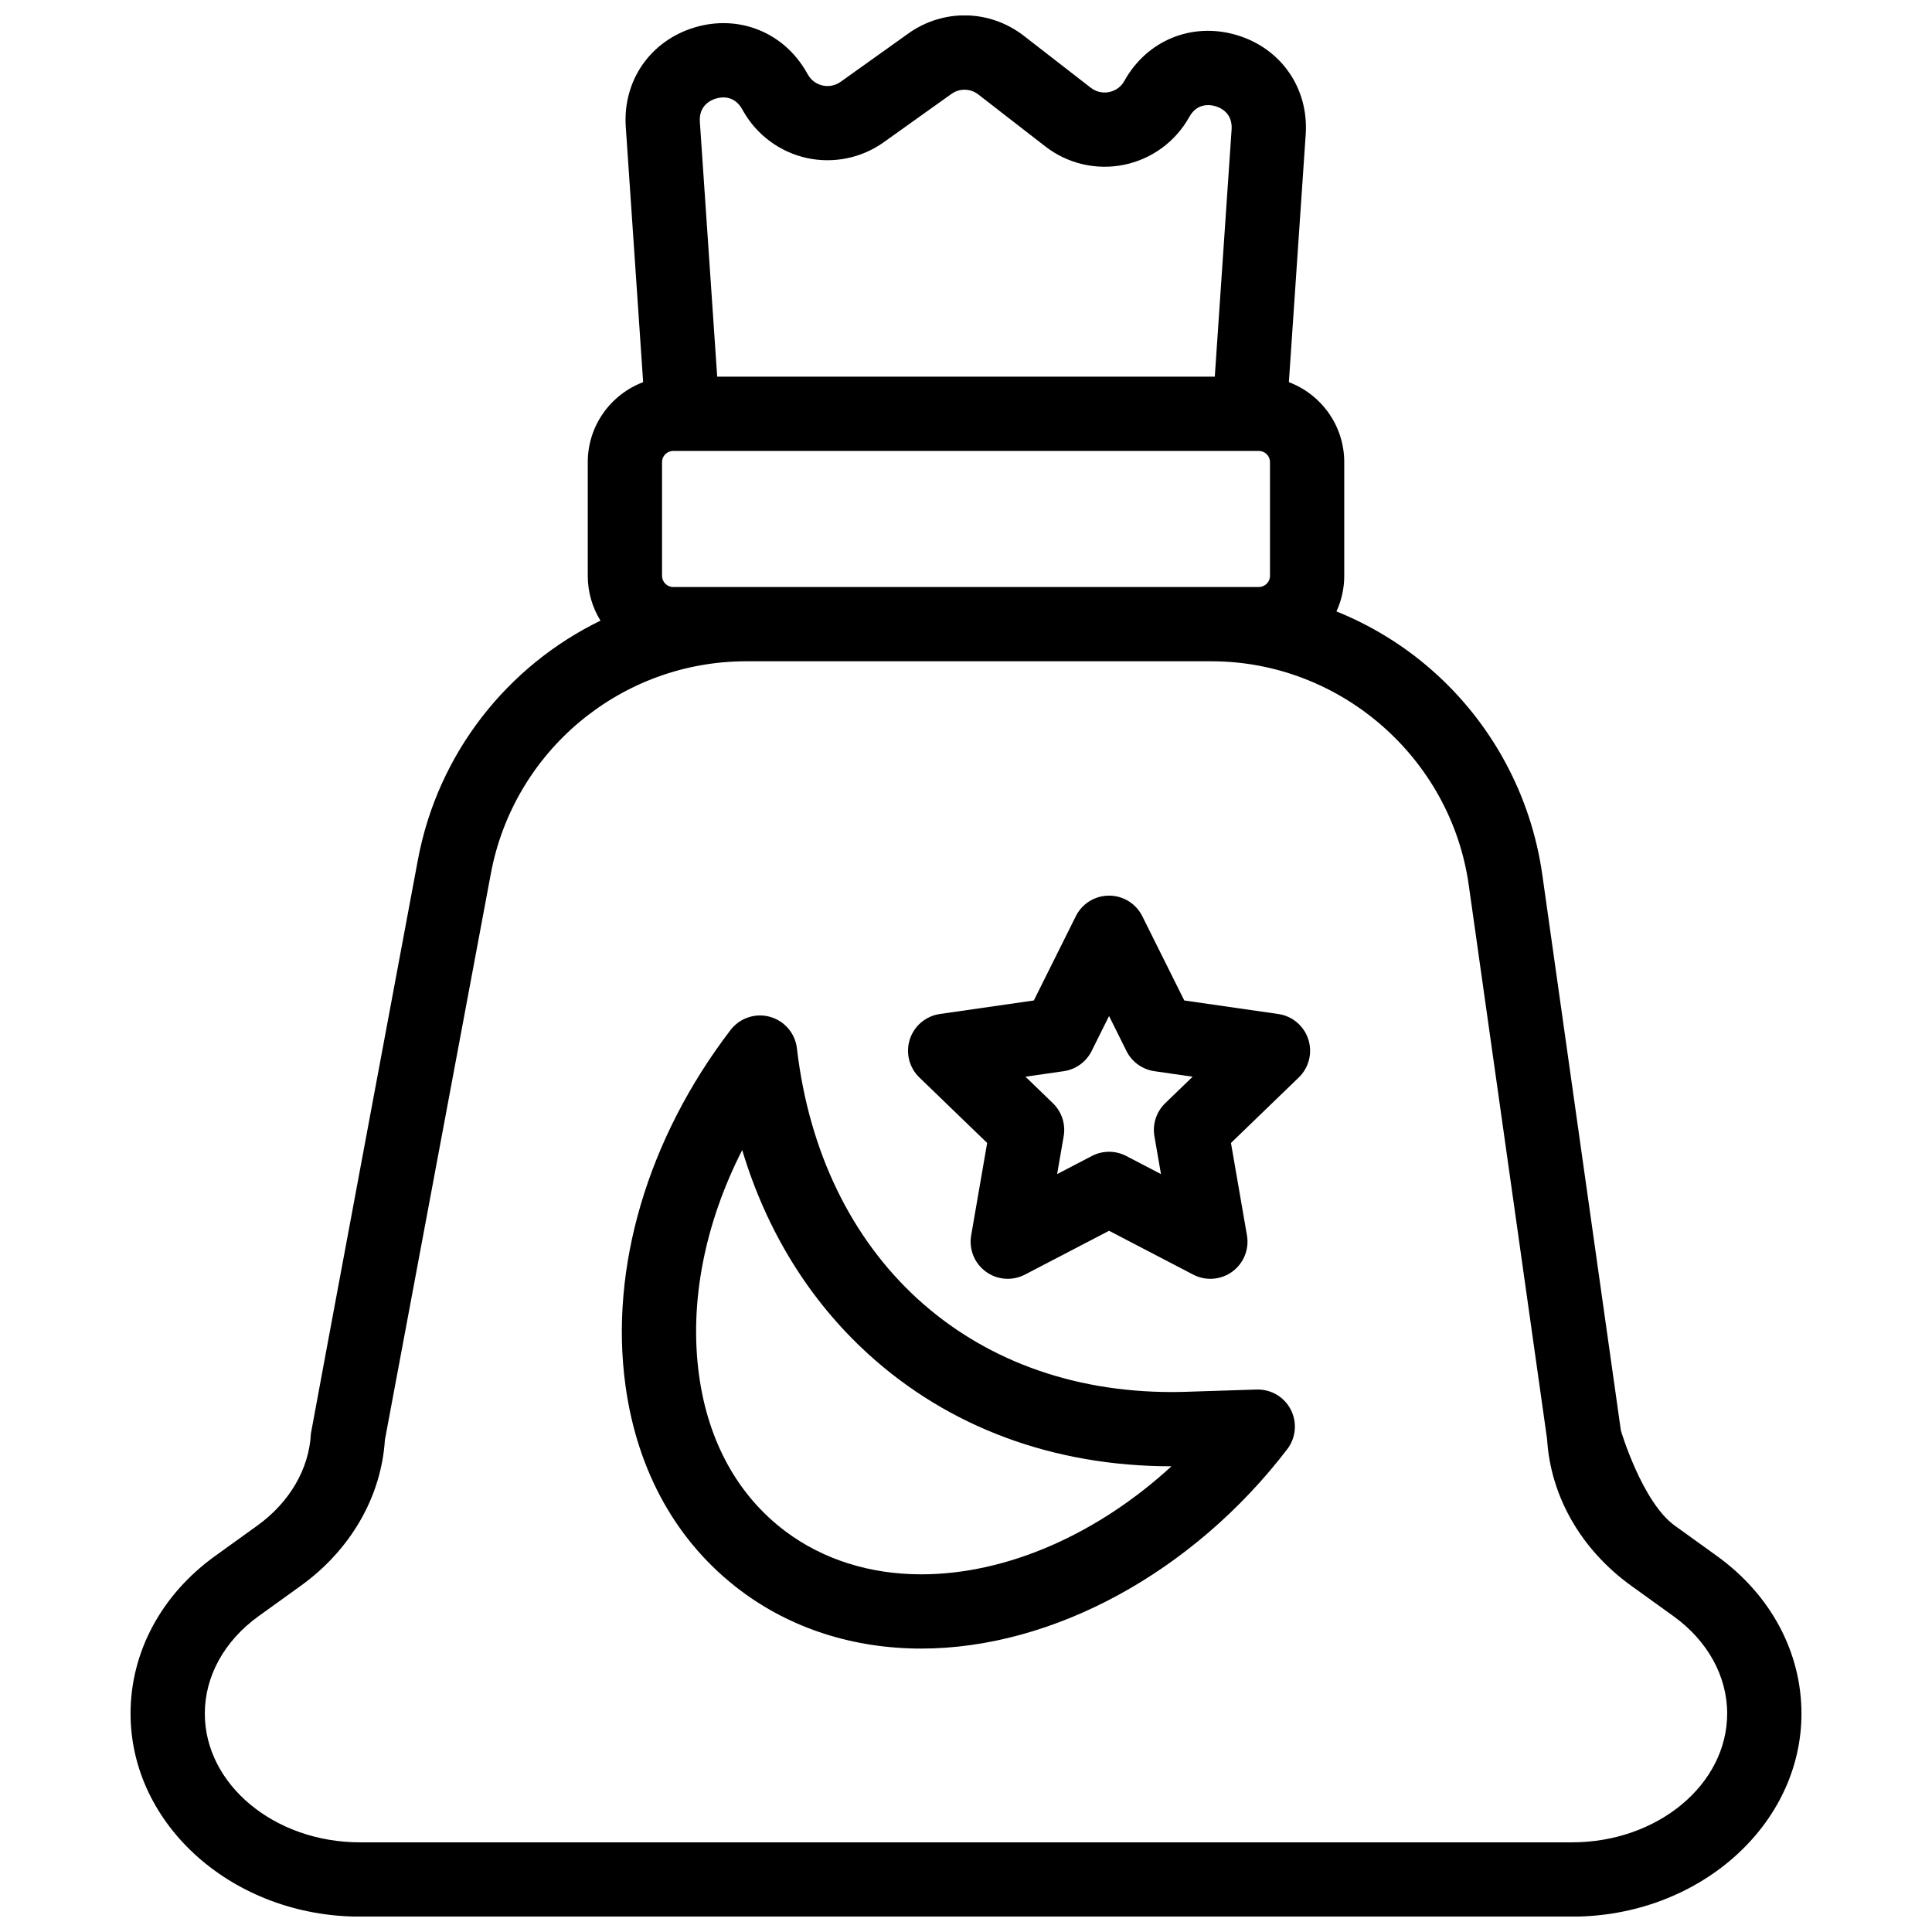
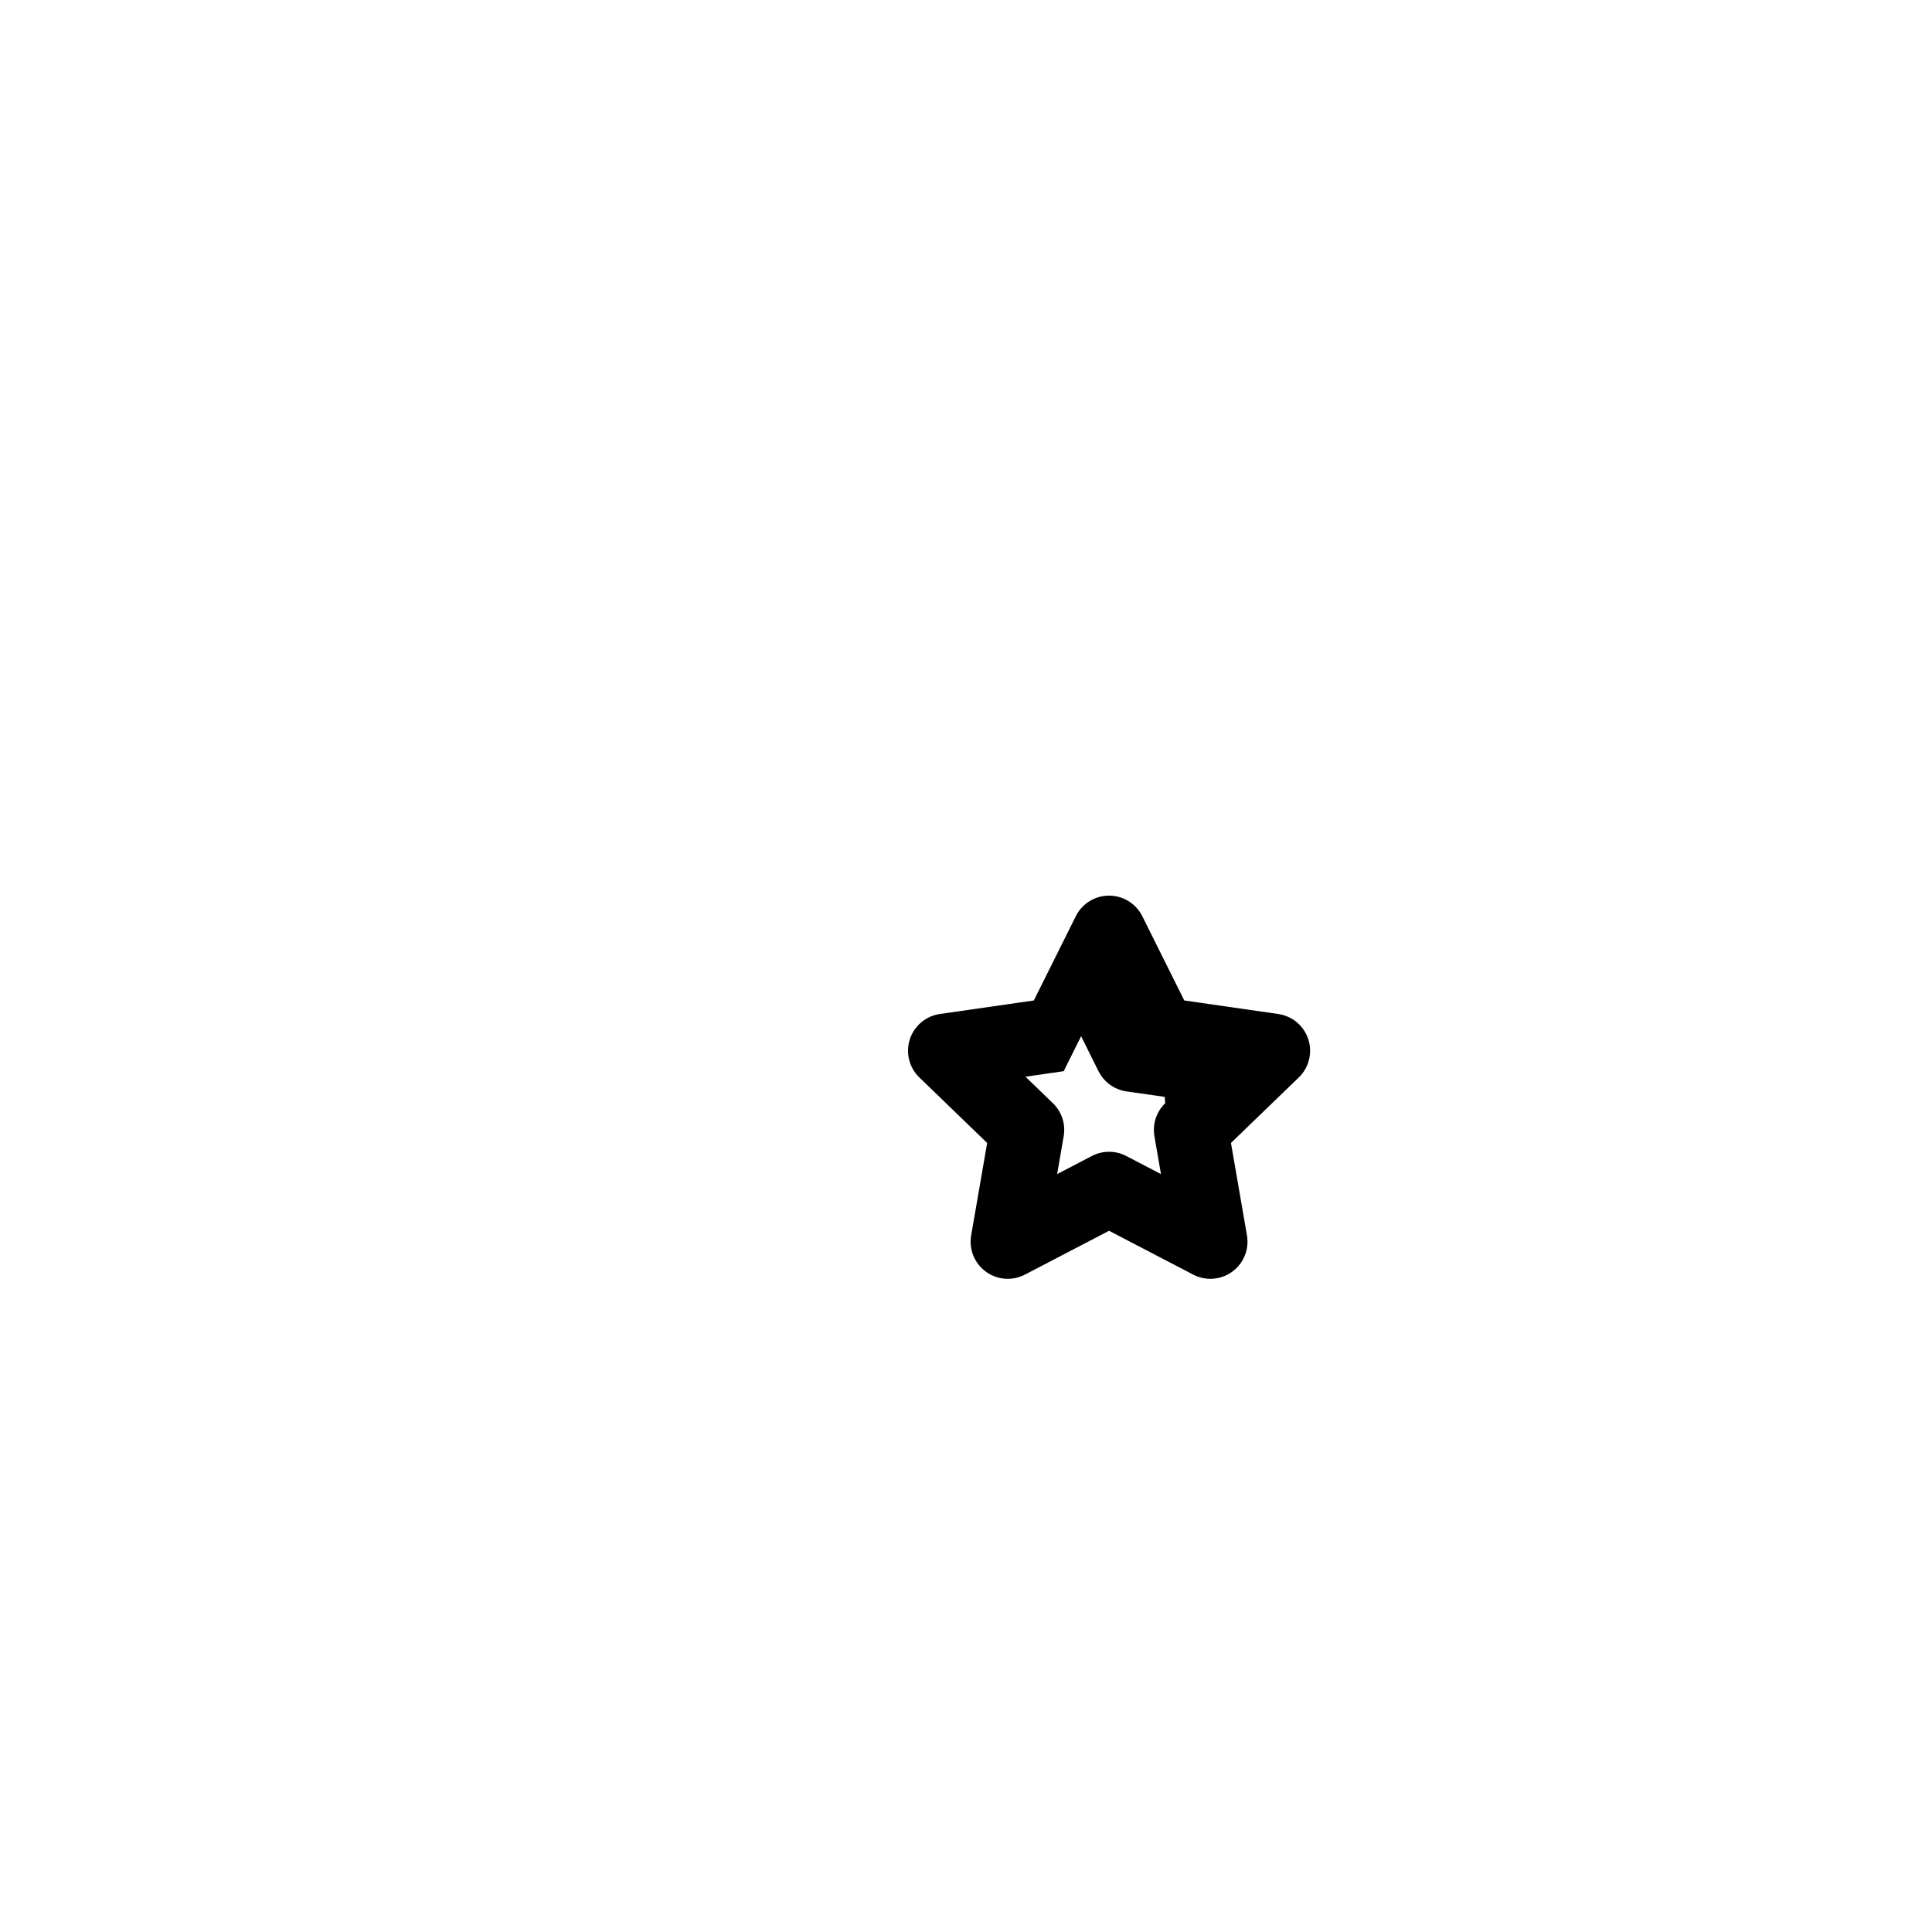
<svg xmlns="http://www.w3.org/2000/svg" width="800px" height="800px" version="1.1" viewBox="144 144 512 512">
  <defs>
    <clipPath id="a">
-       <path d="m178 148.09h444v503.81h-444z" />
-     </clipPath>
+       </clipPath>
  </defs>
  <g clip-path="url(#a)">
-     <path d="m599 556.35-11.188-8.055c-8.551-6.156-14.23-24.973-14.273-25.266l-20.816-147.24c-2.988-21.145-13.508-40.5-29.613-54.504-7.465-6.488-15.91-11.609-24.934-15.254 1.32-2.871 2.062-6.059 2.062-9.422v-30.145c0-9.68-6.109-17.957-14.676-21.188l4.461-65.621c0.836-12.285-6.535-22.887-18.336-26.375-11.797-3.488-23.734 1.395-29.711 12.152-1.164 2.098-3.027 2.754-4.035 2.961-1.004 0.207-2.973 0.332-4.863-1.133l-17.742-13.762c-9.027-7.004-21.34-7.246-30.637-0.609l-17.922 12.793c-1.883 1.34-3.785 1.188-4.754 0.977-0.969-0.211-2.769-0.867-3.918-2.879l-0.379-0.664c-6.066-10.613-18.008-15.367-29.703-11.828-11.707 3.543-19.012 14.121-18.184 26.328l4.602 67.66c-8.566 3.231-14.676 11.508-14.676 21.188v30.145c0 4.348 1.234 8.414 3.371 11.867-24.598 11.969-43.09 35.051-48.395 63.414 0 0-28.328 151.58-28.348 152.02-0.465 9.34-5.637 18.227-14.191 24.383l-11.188 8.055c-14.246 10.254-22.414 25.473-22.414 41.758 0 29.676 27.285 53.82 60.824 53.82h321.16c33.539 0 60.824-24.145 60.824-53.824-0.004-16.285-8.168-31.5-22.406-41.75zm-265.28-386.23c1.371-0.414 4.789-0.977 6.926 2.762l0.379 0.664c3.598 6.285 9.719 10.781 16.789 12.328 7.07 1.551 14.504 0.023 20.395-4.184l17.922-12.793c2.168-1.547 5.035-1.488 7.141 0.145l17.742 13.762c5.922 4.594 13.531 6.367 20.875 4.863s13.648-6.129 17.289-12.684c2.106-3.789 5.547-3.246 6.926-2.836 1.387 0.41 4.578 1.832 4.281 6.168l-4.453 65.508h-131.87l-4.594-67.543c-0.289-4.312 2.875-5.746 4.25-6.16zm-11.316 129.44c-1.633 0-2.957-1.328-2.957-2.957v-30.145c0-1.633 1.328-2.957 2.957-2.957h155.2c1.633 0 2.957 1.328 2.957 2.957v30.145c0 1.633-1.328 2.957-2.957 2.957zm238.17 332.68h-321.15c-22.688 0-41.145-15.316-41.145-34.141 0-9.875 5.188-19.273 14.227-25.781l11.188-8.055c13.234-9.527 21.336-23.59 22.309-38.676l28.078-150.08c6.098-32.602 34.57-56.262 67.703-56.262h123.25c34.102 0 63.422 25.492 68.199 59.293l20.758 146.82c0.906 15.168 9.02 29.324 22.316 38.898l11.188 8.055c9.039 6.508 14.223 15.902 14.223 25.781 0.004 18.832-18.453 34.145-41.141 34.145z" />
-   </g>
-   <path d="m477.01 512.24-18.637 0.598c-1.324 0.043-2.602 0.062-3.91 0.062h-0.008c-53.848-0.004-92.812-35.758-99.266-91.094-0.465-3.981-3.297-7.281-7.164-8.348-3.863-1.062-7.988 0.324-10.426 3.508-21.977 28.715-32.125 63.055-27.844 94.211 3.148 22.91 13.707 41.703 30.531 54.348 13.375 10.051 29.922 15.363 47.848 15.363 34.891 0 72.055-20.246 97-52.84 2.309-3.019 2.676-7.098 0.938-10.48-1.73-3.375-5.231-5.434-9.062-5.328zm-88.867 48.973c-13.629 0-26.086-3.949-36.023-11.418-12.539-9.422-20.441-23.699-22.859-41.293-2.648-19.266 1.469-40.188 11.434-59.73 6.394 21.324 17.676 39.688 33.281 53.945 21.383 19.535 49.215 29.863 80.48 29.863-19.602 18.004-43.66 28.633-66.312 28.633z" />
-   <path d="m482.75 412.72-24.906-3.586-11.125-22.332c-1.664-3.34-5.074-5.453-8.809-5.453-3.731 0-7.144 2.113-8.809 5.453l-11.125 22.332-24.906 3.586c-3.719 0.535-6.805 3.141-7.961 6.715-1.152 3.574-0.176 7.492 2.527 10.102l17.969 17.359-4.238 24.488c-0.637 3.688 0.871 7.418 3.891 9.621 3.019 2.207 7.031 2.512 10.352 0.781l22.301-11.617 22.301 11.617c1.434 0.746 2.992 1.113 4.547 1.113 2.047 0 4.086-0.637 5.805-1.895 3.019-2.207 4.531-5.938 3.891-9.621l-4.238-24.488 17.969-17.355c2.703-2.609 3.684-6.527 2.527-10.102-1.152-3.578-4.242-6.184-7.961-6.719zm-29.957 23.641c-2.344 2.266-3.414 5.543-2.859 8.754l1.734 10.031-9.211-4.801c-1.426-0.742-2.984-1.113-4.547-1.113s-3.121 0.371-4.547 1.113l-9.211 4.801 1.734-10.031c0.555-3.211-0.516-6.492-2.859-8.754l-7.269-7.023 10.133-1.461c3.199-0.461 5.965-2.461 7.406-5.352l4.613-9.266 4.613 9.266c1.441 2.891 4.207 4.891 7.406 5.352l10.133 1.461z" />
+     </g>
+   <path d="m482.75 412.72-24.906-3.586-11.125-22.332c-1.664-3.34-5.074-5.453-8.809-5.453-3.731 0-7.144 2.113-8.809 5.453l-11.125 22.332-24.906 3.586c-3.719 0.535-6.805 3.141-7.961 6.715-1.152 3.574-0.176 7.492 2.527 10.102l17.969 17.359-4.238 24.488c-0.637 3.688 0.871 7.418 3.891 9.621 3.019 2.207 7.031 2.512 10.352 0.781l22.301-11.617 22.301 11.617c1.434 0.746 2.992 1.113 4.547 1.113 2.047 0 4.086-0.637 5.805-1.895 3.019-2.207 4.531-5.938 3.891-9.621l-4.238-24.488 17.969-17.355c2.703-2.609 3.684-6.527 2.527-10.102-1.152-3.578-4.242-6.184-7.961-6.719zm-29.957 23.641c-2.344 2.266-3.414 5.543-2.859 8.754l1.734 10.031-9.211-4.801c-1.426-0.742-2.984-1.113-4.547-1.113s-3.121 0.371-4.547 1.113l-9.211 4.801 1.734-10.031c0.555-3.211-0.516-6.492-2.859-8.754l-7.269-7.023 10.133-1.461l4.613-9.266 4.613 9.266c1.441 2.891 4.207 4.891 7.406 5.352l10.133 1.461z" />
</svg>